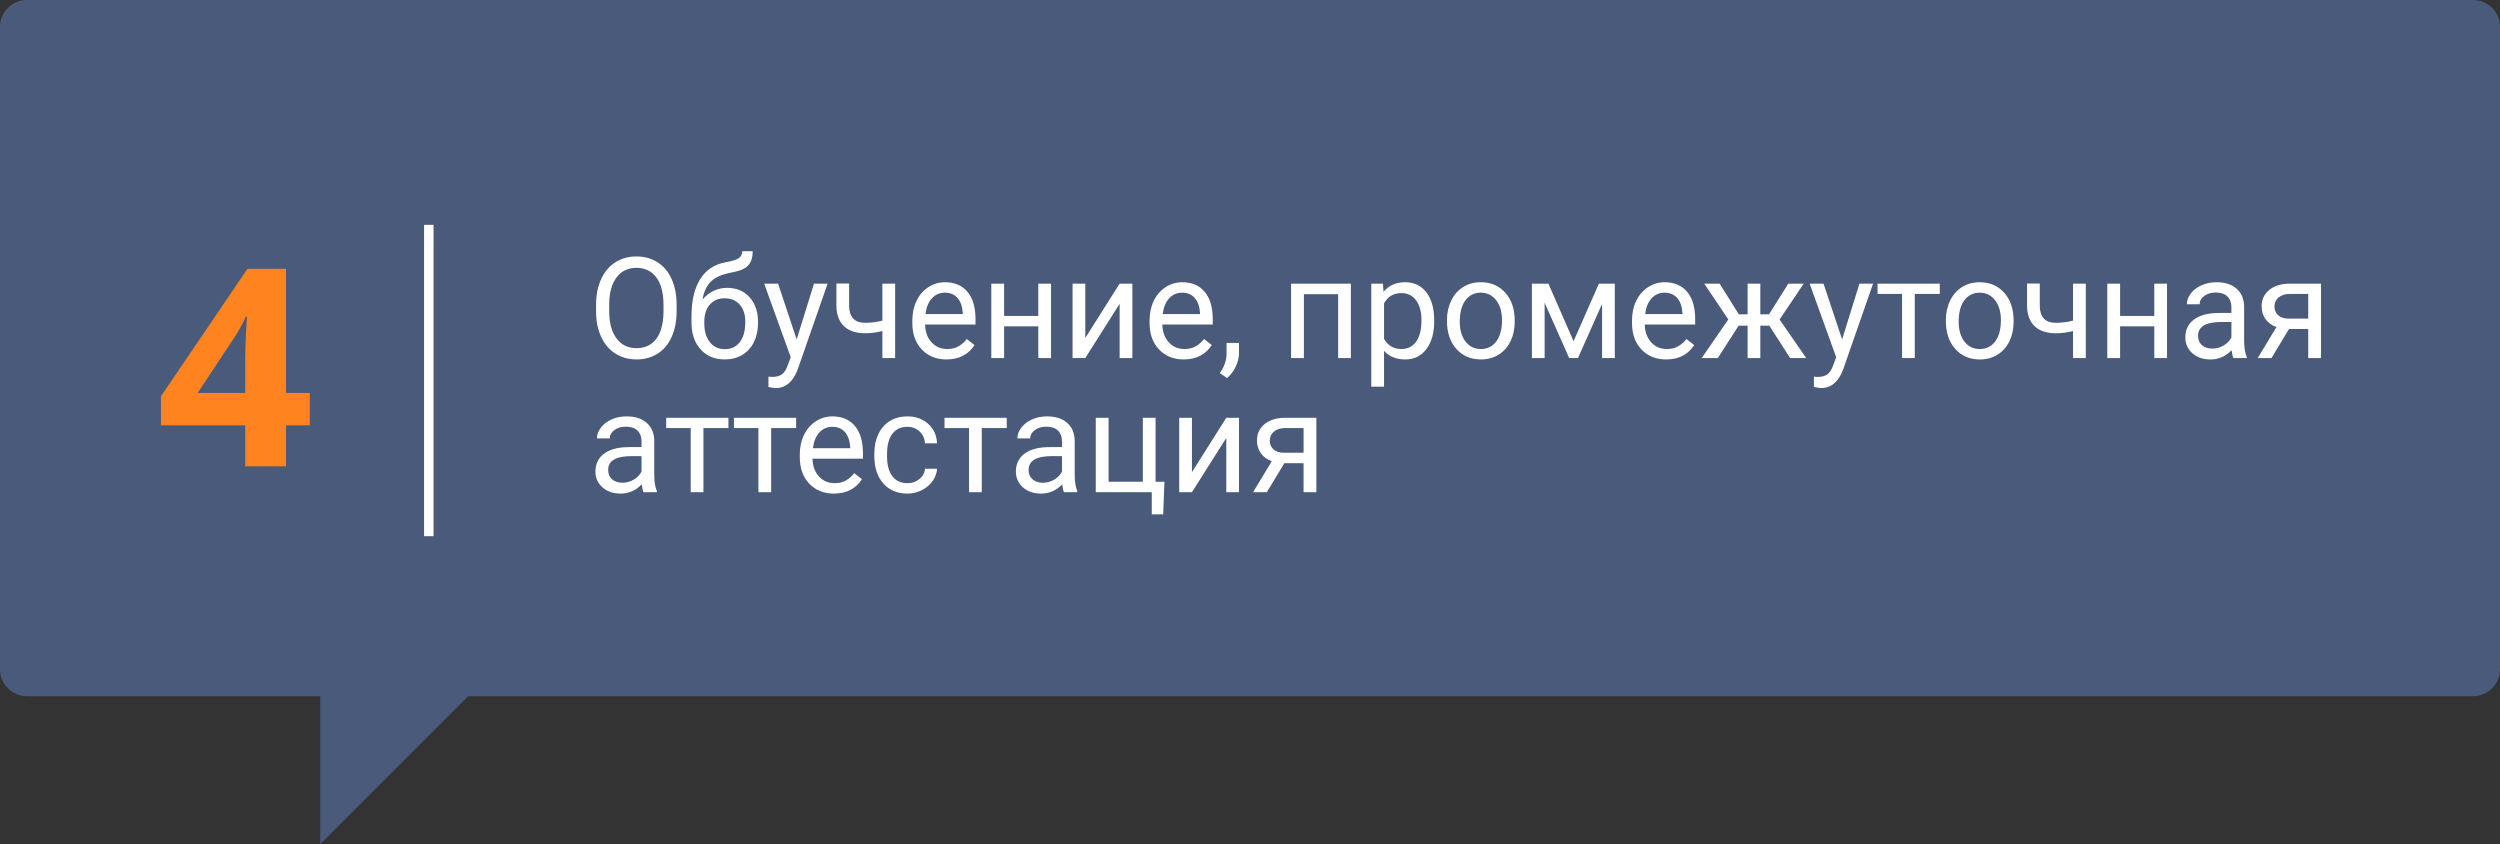
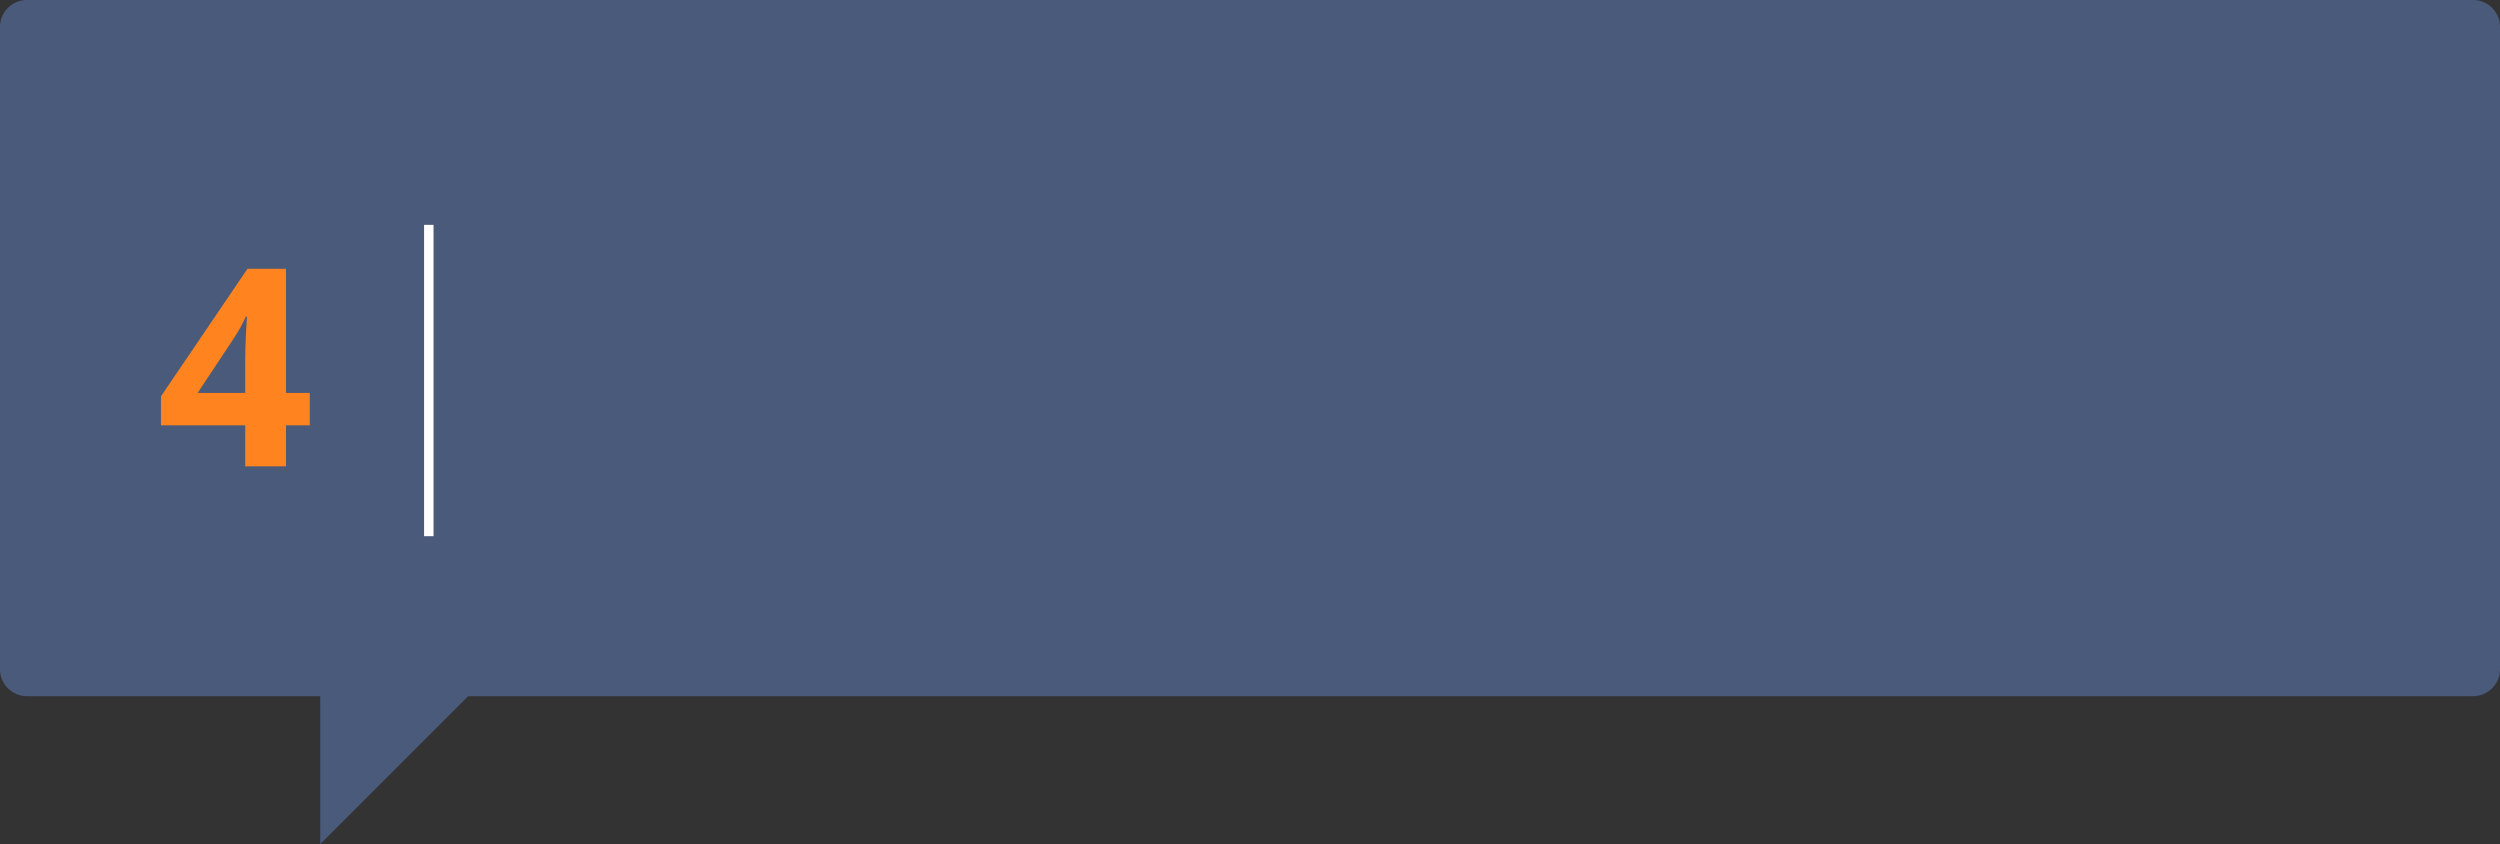
<svg xmlns="http://www.w3.org/2000/svg" xml:space="preserve" width="932.055mm" height="314.692mm" style="shape-rendering:geometricPrecision; text-rendering:geometricPrecision; image-rendering:optimizeQuality; fill-rule:evenodd; clip-rule:evenodd" viewBox="0 0 5839.88 1971.73">
  <rect x="0" y="0" width="5839.88" height="1971.73" fill="#333333" stroke="none" />
  <defs>
    <style type="text/css">  .str0 {stroke:white;stroke-width:22.1;stroke-miterlimit:22.926} .fil2 {fill:none} .fil0 {fill:#4A5A7A} .fil1 {fill:#FF841F;fill-rule:nonzero} .fil3 {fill:white;fill-rule:nonzero}  </style>
  </defs>
  <g id="Слой_x0020_1">
    <g id="_3067424088112">
      <path class="fil0" d="M1093.61 1626.22l-345.51 345.51 0 -345.51 -685.45 0c-34.46,0 -62.66,-28.2 -62.66,-62.66l0 -1500.91c0,-34.46 28.2,-62.66 62.66,-62.66l5714.57 0c34.46,0 62.66,28.2 62.66,62.66l0 583.79 0 917.12c0,34.46 -28.2,62.66 -62.66,62.66l-4683.61 0z" />
      <path class="fil1" d="M723.62 993.63l-55.57 0 0 95.64 -95.21 0 0 -95.64 -196.88 0 0 -67.85 202.16 -297.91 89.93 0 0 290.05 55.57 0 0 75.72zm-150.78 -75.72l0 -78.3c0,-7.32 0.11,-16.05 0.43,-26.17 0.32,-10.12 0.65,-20.25 1.08,-30.26 0.43,-10.12 0.97,-19.17 1.51,-27.03 0.43,-7.86 0.86,-13.46 1.08,-16.59l-2.58 0c-3.98,8.62 -8.19,17.02 -12.6,25.09 -4.42,8.08 -9.59,16.59 -15.4,25.42l-84.66 127.84 111.15 0z" />
      <line class="fil2 str0" x1="1001.67" y1="525.24" x2="1001.67" y2="1252.5" />
-       <path class="fil3" d="M1580.54 726.89c0,22.93 -3.84,42.95 -11.57,60.07 -7.68,17.12 -18.6,30.17 -32.75,39.17 -14.15,9 -30.67,13.49 -49.54,13.49 -18.43,0 -34.73,-4.55 -48.99,-13.6 -14.26,-9.05 -25.34,-21.94 -33.19,-38.73 -7.9,-16.79 -11.9,-36.21 -12.12,-58.31l0 -16.9c0,-22.49 3.9,-42.4 11.74,-59.68 7.79,-17.23 18.87,-30.45 33.19,-39.61 14.26,-9.16 30.67,-13.77 49.1,-13.77 18.71,0 35.27,4.55 49.54,13.61 14.32,9.05 25.34,22.16 33.02,39.39 7.73,17.23 11.57,37.25 11.57,60.07l0 14.81zm-30.67 -15.14c0,-27.7 -5.6,-48.99 -16.73,-63.8 -11.14,-14.87 -26.72,-22.27 -46.74,-22.27 -19.53,0 -34.89,7.41 -46.08,22.27 -11.19,14.81 -16.95,35.38 -17.28,61.71l0 17.23c0,26.88 5.65,48 16.95,63.36 11.3,15.36 26.88,23.04 46.68,23.04 19.97,0 35.38,-7.24 46.3,-21.78 10.92,-14.48 16.57,-35.27 16.9,-62.37l0 -17.39zm148.72 -39.33c21.83,0 39.33,7.3 52.44,21.94 13.11,14.65 19.69,33.9 19.69,57.82l0 2.69c0,16.4 -3.18,31.1 -9.49,44 -6.31,12.89 -15.42,22.93 -27.21,30.06 -11.85,7.13 -25.51,10.7 -40.92,10.7 -23.37,0 -42.19,-7.79 -56.39,-23.37 -14.26,-15.58 -21.39,-36.53 -21.39,-62.76l0 -14.48c0,-36.53 6.8,-65.55 20.35,-87.11 13.55,-21.56 33.52,-34.67 60.01,-39.39 14.98,-2.63 25.13,-5.92 30.39,-9.76 5.21,-3.84 7.84,-9.16 7.84,-15.91l24.41 0c0,13.39 -3.02,23.81 -9.05,31.32 -6.03,7.46 -15.74,12.78 -29.02,15.85l-22.16 4.99c-17.66,4.17 -30.94,11.25 -39.77,21.12 -8.83,9.93 -14.59,23.09 -17.28,39.61 15.74,-18.21 34.94,-27.32 57.55,-27.32zm-5.82 24.36c-14.59,0 -26.11,4.94 -34.72,14.76 -8.56,9.82 -12.84,23.42 -12.84,40.81l0 2.58c0,18.65 4.28,33.46 12.95,44.32 8.61,10.92 20.24,16.35 34.94,16.35 14.76,0 26.44,-5.49 35.05,-16.4 8.56,-10.97 12.84,-26.93 12.84,-48 0,-16.4 -4.33,-29.62 -12.95,-39.55 -8.61,-9.93 -20.35,-14.87 -35.27,-14.87zm168.19 96l40.48 -130.23 31.82 0 -69.89 200.56c-10.86,28.91 -28.03,43.34 -51.62,43.34l-5.6 -0.49 -11.08 -2.08 0 -24.08 8.01 0.66c10.09,0 17.94,-2.03 23.53,-6.09 5.65,-4.06 10.26,-11.52 13.93,-22.33l6.58 -17.61 -62.04 -171.87 32.48 0 43.39 130.23zm230.07 43.56l-29.84 0 0 -63.09c-13.11,3.46 -26.5,5.16 -40.21,5.16 -21.72,0 -38.35,-5.6 -49.76,-16.73 -11.41,-11.14 -17.23,-26.99 -17.39,-47.56l0 -51.89 29.73 0 0 52.88c0.49,25.95 13,38.95 37.41,38.95 13.71,0 27.1,-1.7 40.21,-5.16l0 -86.35 29.84 0 0 173.79zm119.86 3.29c-23.53,0 -42.73,-7.73 -57.55,-23.2 -14.76,-15.52 -22.16,-36.21 -22.16,-62.15l0 -5.49c0,-17.23 3.29,-32.64 9.87,-46.19 6.58,-13.55 15.8,-24.19 27.65,-31.82 11.85,-7.68 24.69,-11.52 38.51,-11.52 22.6,0 40.16,7.46 52.72,22.33 12.51,14.92 18.82,36.26 18.82,64.02l0 12.4 -117.83 0c0.44,17.12 5.43,30.94 15.03,41.47 9.6,10.53 21.78,15.8 36.59,15.8 10.48,0 19.36,-2.14 26.66,-6.42 7.3,-4.28 13.66,-9.93 19.15,-16.95l18.16 14.15c-14.59,22.38 -36.48,33.57 -65.61,33.57zm-3.68 -156.01c-12.01,0 -22.05,4.39 -30.23,13.17 -8.12,8.78 -13.17,21.07 -15.09,36.86l87.11 0 0 -2.25c-0.88,-15.2 -4.94,-26.93 -12.23,-35.27 -7.3,-8.34 -17.17,-12.51 -29.57,-12.51zm247.96 152.72l-29.73 0 0 -74.06 -79.87 0 0 74.06 -29.9 0 0 -173.79 29.9 0 0 75.37 79.87 0 0 -75.37 29.73 0 0 173.79zm160.24 -173.79l29.73 0 0 173.79 -29.73 0 0 -126.72 -80.2 126.72 -29.73 0 0 -173.79 29.73 0 0 126.89 80.2 -126.89zm149.65 177.08c-23.53,0 -42.73,-7.73 -57.55,-23.2 -14.76,-15.52 -22.16,-36.21 -22.16,-62.15l0 -5.49c0,-17.23 3.29,-32.64 9.87,-46.19 6.58,-13.55 15.8,-24.19 27.65,-31.82 11.85,-7.68 24.69,-11.52 38.51,-11.52 22.6,0 40.16,7.46 52.72,22.33 12.51,14.92 18.82,36.26 18.82,64.02l0 12.4 -117.83 0c0.44,17.12 5.43,30.94 15.03,41.47 9.6,10.53 21.78,15.8 36.59,15.8 10.48,0 19.36,-2.14 26.66,-6.42 7.3,-4.28 13.66,-9.93 19.15,-16.95l18.16 14.15c-14.59,22.38 -36.48,33.57 -65.61,33.57zm-3.68 -156.01c-12.01,0 -22.05,4.39 -30.23,13.17 -8.12,8.78 -13.17,21.07 -15.09,36.86l87.11 0 0 -2.25c-0.88,-15.2 -4.94,-26.93 -12.23,-35.27 -7.3,-8.34 -17.17,-12.51 -29.57,-12.51zm104.94 199.46l-16.9 -11.57c10.09,-14.1 15.3,-28.58 15.74,-43.5l0 -26.88 29.07 0 0 23.37c0,10.81 -2.63,21.67 -7.95,32.48 -5.27,10.86 -11.96,19.58 -19.97,26.11zm289.26 -46.74l-29.73 0 0 -149.1 -80.04 0 0 149.1 -29.9 0 0 -173.79 139.67 0 0 173.79zm194.63 -84.97c0,26.5 -6.09,47.78 -18.16,63.96 -12.12,16.18 -28.53,24.3 -49.21,24.3 -21.06,0 -37.69,-6.69 -49.81,-20.08l0 83.6 -29.73 0 0 -240.6 27.15 0 1.48 19.2c12.07,-14.98 28.91,-22.49 50.41,-22.49 20.9,0 37.47,7.9 49.59,23.64 12.18,15.74 18.27,37.63 18.27,65.72l0 2.74zm-29.73 -3.35c0,-19.58 -4.17,-35.05 -12.56,-46.41 -8.34,-11.36 -19.8,-17.01 -34.4,-17.01 -17.99,0 -31.49,7.95 -40.48,23.92l0 83c8.89,15.85 22.49,23.75 40.81,23.75 14.26,0 25.62,-5.65 34.01,-16.95 8.39,-11.3 12.62,-28.03 12.62,-50.3zm59.58 -0.16c0,-17.06 3.35,-32.37 10.04,-45.97 6.69,-13.66 16.02,-24.14 27.98,-31.54 11.9,-7.41 25.56,-11.08 40.87,-11.08 23.7,0 42.84,8.17 57.49,24.58 14.59,16.4 21.89,38.24 21.89,65.44l0 2.08c0,16.95 -3.24,32.15 -9.71,45.59 -6.47,13.44 -15.74,23.92 -27.81,31.43 -12.01,7.52 -25.89,11.25 -41.53,11.25 -23.59,0 -42.68,-8.17 -57.27,-24.58 -14.65,-16.4 -21.94,-38.13 -21.94,-65.12l0 -2.08zm29.9 3.46c0,19.26 4.44,34.78 13.39,46.46 8.94,11.68 20.96,17.5 35.93,17.5 15.09,0 27.1,-5.92 35.99,-17.77 8.89,-11.85 13.33,-28.42 13.33,-49.76 0,-19.09 -4.5,-34.51 -13.55,-46.35 -9.05,-11.85 -21.07,-17.77 -36.1,-17.77 -14.65,0 -26.5,5.81 -35.49,17.5 -9,11.68 -13.49,28.42 -13.49,50.19zm265.84 45.7l59.19 -134.46 37.08 0 0 173.79 -29.73 0 0 -126.39 -56.23 126.39 -20.57 0 -57.38 -129.13 0 129.13 -29.73 0 0 -173.79 38.56 0 58.81 134.46zm216.19 42.62c-23.53,0 -42.73,-7.73 -57.55,-23.2 -14.76,-15.52 -22.16,-36.21 -22.16,-62.15l0 -5.49c0,-17.23 3.29,-32.64 9.87,-46.19 6.58,-13.55 15.8,-24.19 27.65,-31.82 11.85,-7.68 24.69,-11.52 38.51,-11.52 22.6,0 40.16,7.46 52.72,22.33 12.51,14.92 18.82,36.26 18.82,64.02l0 12.4 -117.83 0c0.44,17.12 5.43,30.94 15.03,41.47 9.6,10.53 21.78,15.8 36.59,15.8 10.48,0 19.36,-2.14 26.66,-6.42 7.3,-4.28 13.66,-9.93 19.15,-16.95l18.16 14.15c-14.59,22.38 -36.48,33.57 -65.61,33.57zm-3.68 -156.01c-12.01,0 -22.05,4.39 -30.23,13.17 -8.12,8.78 -13.17,21.07 -15.09,36.86l87.11 0 0 -2.25c-0.88,-15.2 -4.94,-26.93 -12.23,-35.27 -7.3,-8.34 -17.17,-12.51 -29.57,-12.51zm244.61 77.02l-20.9 0 0 75.7 -29.73 0 0 -75.7 -20.9 0 -48.71 75.7 -37.58 0 62.15 -90.13 -56.23 -83.66 35.99 0 44.87 71.75 20.41 0 0 -71.75 29.73 0 0 71.75 20.24 0 45.15 -71.75 35.99 0 -56.39 83.77 62.21 90.02 -37.63 0 -48.66 -75.7zm170.17 32.15l40.48 -130.23 31.82 0 -69.89 200.56c-10.86,28.91 -28.03,43.34 -51.62,43.34l-5.6 -0.49 -11.08 -2.08 0 -24.08 8.01 0.66c10.09,0 17.94,-2.03 23.53,-6.09 5.65,-4.06 10.26,-11.52 13.93,-22.33l6.58 -17.61 -62.04 -171.87 32.48 0 43.39 130.23zm228.1 -106.2l-58.37 0 0 149.76 -29.73 0 0 -149.76 -57.22 0 0 -24.03 145.32 0 0 24.03zm14.26 61.28c0,-17.06 3.35,-32.37 10.04,-45.97 6.69,-13.66 16.02,-24.14 27.98,-31.54 11.9,-7.41 25.56,-11.08 40.87,-11.08 23.7,0 42.84,8.17 57.49,24.58 14.59,16.4 21.89,38.24 21.89,65.44l0 2.08c0,16.95 -3.24,32.15 -9.71,45.59 -6.47,13.44 -15.74,23.92 -27.81,31.43 -12.01,7.52 -25.89,11.25 -41.53,11.25 -23.59,0 -42.68,-8.17 -57.27,-24.58 -14.65,-16.4 -21.94,-38.13 -21.94,-65.12l0 -2.08zm29.9 3.46c0,19.26 4.44,34.78 13.39,46.46 8.94,11.68 20.96,17.5 35.93,17.5 15.09,0 27.1,-5.92 35.99,-17.77 8.89,-11.85 13.33,-28.42 13.33,-49.76 0,-19.09 -4.5,-34.51 -13.55,-46.35 -9.05,-11.85 -21.07,-17.77 -36.1,-17.77 -14.65,0 -26.5,5.81 -35.49,17.5 -9,11.68 -13.49,28.42 -13.49,50.19zm296.94 85.03l-29.84 0 0 -63.09c-13.11,3.46 -26.5,5.16 -40.21,5.16 -21.72,0 -38.35,-5.6 -49.76,-16.73 -11.41,-11.14 -17.23,-26.99 -17.39,-47.56l0 -51.89 29.73 0 0 52.88c0.49,25.95 13,38.95 37.41,38.95 13.71,0 27.1,-1.7 40.21,-5.16l0 -86.35 29.84 0 0 173.79zm189.75 0l-29.73 0 0 -74.06 -79.87 0 0 74.06 -29.9 0 0 -173.79 29.9 0 0 75.37 79.87 0 0 -75.37 29.73 0 0 173.79zm155.08 0c-1.7,-3.4 -3.07,-9.49 -4.17,-18.27 -13.82,14.37 -30.34,21.56 -49.48,21.56 -17.17,0 -31.21,-4.83 -42.19,-14.54 -10.97,-9.71 -16.46,-22 -16.46,-36.86 0,-18.1 6.86,-32.2 20.63,-42.19 13.77,-10.04 33.13,-15.03 58.09,-15.03l28.91 0 0 -13.66c0,-10.37 -3.07,-18.65 -9.27,-24.85 -6.25,-6.14 -15.41,-9.22 -27.48,-9.22 -10.64,0 -19.53,2.69 -26.72,8.01 -7.19,5.38 -10.75,11.85 -10.75,19.42l-29.9 0c0,-8.67 3.07,-17.06 9.22,-25.18 6.2,-8.06 14.54,-14.48 25.13,-19.2 10.53,-4.72 22.11,-7.08 34.78,-7.08 20.02,0 35.71,4.99 47.07,15.03 11.36,9.98 17.28,23.81 17.66,41.36l0 80.04c0,15.96 2.08,28.64 6.14,38.07l0 2.58 -31.21 0zm-49.32 -22.05c9.33,0 18.16,-2.41 26.5,-7.3 8.39,-4.83 14.43,-11.19 18.16,-18.93l0 -35.99 -23.26 0c-36.43,0 -54.64,10.75 -54.64,32.26 0,9.38 3.07,16.73 9.27,22 6.25,5.32 14.21,7.95 23.97,7.95zm253.99 -151.74l0 173.79 -29.9 0 0 -67.8 -44.87 0 -40.98 67.8 -32.15 0 43.72 -72.3c-11.14,-4.06 -19.69,-10.31 -25.62,-18.82 -5.98,-8.5 -8.94,-18.43 -8.94,-29.79 0,-15.8 5.98,-28.53 17.83,-38.24 11.9,-9.66 27.81,-14.54 47.73,-14.65l73.18 0zm-108.84 53.21c0,8.45 2.91,15.3 8.67,20.46 5.81,5.21 13.44,7.84 22.99,7.95l47.29 0 0 -57.6 -42.79 0c-11.03,0 -19.8,2.69 -26.33,8.12 -6.53,5.38 -9.82,12.4 -9.82,21.07zm-3809.74 433.9c-1.7,-3.4 -3.07,-9.49 -4.17,-18.27 -13.82,14.37 -30.34,21.56 -49.48,21.56 -17.17,0 -31.21,-4.83 -42.19,-14.54 -10.97,-9.71 -16.46,-22 -16.46,-36.86 0,-18.1 6.86,-32.2 20.63,-42.19 13.77,-10.04 33.13,-15.03 58.09,-15.03l28.91 0 0 -13.66c0,-10.37 -3.07,-18.65 -9.27,-24.85 -6.25,-6.14 -15.41,-9.22 -27.48,-9.22 -10.64,0 -19.53,2.69 -26.72,8.01 -7.19,5.38 -10.75,11.85 -10.75,19.42l-29.9 0c0,-8.67 3.07,-17.06 9.22,-25.18 6.2,-8.06 14.54,-14.48 25.13,-19.2 10.53,-4.72 22.11,-7.08 34.78,-7.08 20.02,0 35.71,4.99 47.07,15.03 11.36,9.98 17.28,23.81 17.66,41.36l0 80.04c0,15.96 2.08,28.64 6.14,38.07l0 2.58 -31.21 0zm-49.32 -22.05c9.33,0 18.16,-2.41 26.5,-7.3 8.39,-4.83 14.43,-11.19 18.16,-18.93l0 -35.99 -23.26 0c-36.43,0 -54.64,10.75 -54.64,32.26 0,9.38 3.07,16.73 9.27,22 6.25,5.32 14.21,7.95 23.97,7.95zm247.68 -127.71l-58.37 0 0 149.76 -29.73 0 0 -149.76 -57.22 0 0 -24.03 145.32 0 0 24.03zm158.15 0l-58.37 0 0 149.76 -29.73 0 0 -149.76 -57.22 0 0 -24.03 145.32 0 0 24.03zm88.21 153.05c-23.53,0 -42.73,-7.73 -57.55,-23.2 -14.76,-15.52 -22.16,-36.21 -22.16,-62.15l0 -5.49c0,-17.23 3.29,-32.64 9.87,-46.19 6.58,-13.55 15.8,-24.19 27.65,-31.82 11.85,-7.68 24.69,-11.52 38.51,-11.52 22.6,0 40.16,7.46 52.72,22.33 12.51,14.92 18.82,36.26 18.82,64.02l0 12.4 -117.83 0c0.44,17.12 5.43,30.94 15.03,41.47 9.6,10.53 21.78,15.8 36.59,15.8 10.48,0 19.36,-2.14 26.66,-6.42 7.3,-4.28 13.66,-9.93 19.15,-16.95l18.16 14.15c-14.59,22.38 -36.48,33.57 -65.61,33.57zm-3.68 -156.01c-12.01,0 -22.05,4.39 -30.23,13.17 -8.12,8.78 -13.17,21.07 -15.09,36.86l87.11 0 0 -2.25c-0.88,-15.2 -4.94,-26.93 -12.23,-35.27 -7.3,-8.34 -17.17,-12.51 -29.57,-12.51zm175.54 131.66c10.64,0 19.91,-3.18 27.81,-9.6 7.95,-6.42 12.34,-14.43 13.17,-24.08l28.14 0c-0.55,9.98 -3.95,19.47 -10.26,28.47 -6.36,9 -14.81,16.18 -25.34,21.56 -10.53,5.32 -21.72,8.01 -33.52,8.01 -23.64,0 -42.51,-7.9 -56.5,-23.7 -13.93,-15.8 -20.96,-37.47 -20.96,-64.9l0 -4.99c0,-16.9 3.13,-31.98 9.33,-45.15 6.2,-13.17 15.14,-23.42 26.77,-30.72 11.63,-7.3 25.34,-10.92 41.2,-10.92 19.53,0 35.71,5.81 48.66,17.5 12.89,11.68 19.75,26.88 20.63,45.48l-28.14 0c-0.82,-11.25 -5.1,-20.52 -12.78,-27.76 -7.63,-7.24 -17.12,-10.86 -28.36,-10.86 -15.09,0 -26.77,5.43 -35.11,16.29 -8.28,10.92 -12.45,26.61 -12.45,47.23l0 5.6c0,20.02 4.11,35.49 12.4,46.3 8.23,10.81 20.02,16.24 35.33,16.24zm231.88 -128.7l-58.37 0 0 149.76 -29.73 0 0 -149.76 -57.22 0 0 -24.03 145.32 0 0 24.03zm133.69 149.76c-1.7,-3.4 -3.07,-9.49 -4.17,-18.27 -13.82,14.37 -30.34,21.56 -49.48,21.56 -17.17,0 -31.21,-4.83 -42.19,-14.54 -10.97,-9.71 -16.46,-22 -16.46,-36.86 0,-18.1 6.86,-32.2 20.63,-42.19 13.77,-10.04 33.13,-15.03 58.09,-15.03l28.91 0 0 -13.66c0,-10.37 -3.07,-18.65 -9.27,-24.85 -6.25,-6.14 -15.41,-9.22 -27.48,-9.22 -10.64,0 -19.53,2.69 -26.72,8.01 -7.19,5.38 -10.75,11.85 -10.75,19.42l-29.9 0c0,-8.67 3.07,-17.06 9.22,-25.18 6.2,-8.06 14.54,-14.48 25.13,-19.2 10.53,-4.72 22.11,-7.08 34.78,-7.08 20.02,0 35.71,4.99 47.07,15.03 11.36,9.98 17.28,23.81 17.66,41.36l0 80.04c0,15.96 2.08,28.64 6.14,38.07l0 2.58 -31.21 0zm-49.32 -22.05c9.33,0 18.16,-2.41 26.5,-7.3 8.39,-4.83 14.43,-11.19 18.16,-18.93l0 -35.99 -23.26 0c-36.43,0 -54.64,10.75 -54.64,32.26 0,9.38 3.07,16.73 9.27,22 6.25,5.32 14.21,7.95 23.97,7.95zm123.59 -151.74l29.9 0 0 149.43 80.04 0 0 -149.43 29.73 0 0 149.43 20.74 0 -2.91 76.03 -26.66 0 0 -51.68 -130.84 0 0 -173.79zm304.9 0l29.73 0 0 173.79 -29.73 0 0 -126.72 -80.2 126.72 -29.73 0 0 -173.79 29.73 0 0 126.89 80.2 -126.89zm210.43 0l0 173.79 -29.9 0 0 -67.8 -44.87 0 -40.98 67.8 -32.15 0 43.72 -72.3c-11.14,-4.06 -19.69,-10.31 -25.62,-18.82 -5.98,-8.5 -8.94,-18.43 -8.94,-29.79 0,-15.8 5.98,-28.53 17.83,-38.24 11.9,-9.66 27.81,-14.54 47.73,-14.65l73.18 0zm-108.84 53.21c0,8.45 2.91,15.3 8.67,20.46 5.81,5.21 13.44,7.84 22.99,7.95l47.29 0 0 -57.6 -42.79 0c-11.03,0 -19.8,2.69 -26.33,8.12 -6.53,5.38 -9.82,12.4 -9.82,21.07z" />
    </g>
  </g>
</svg>